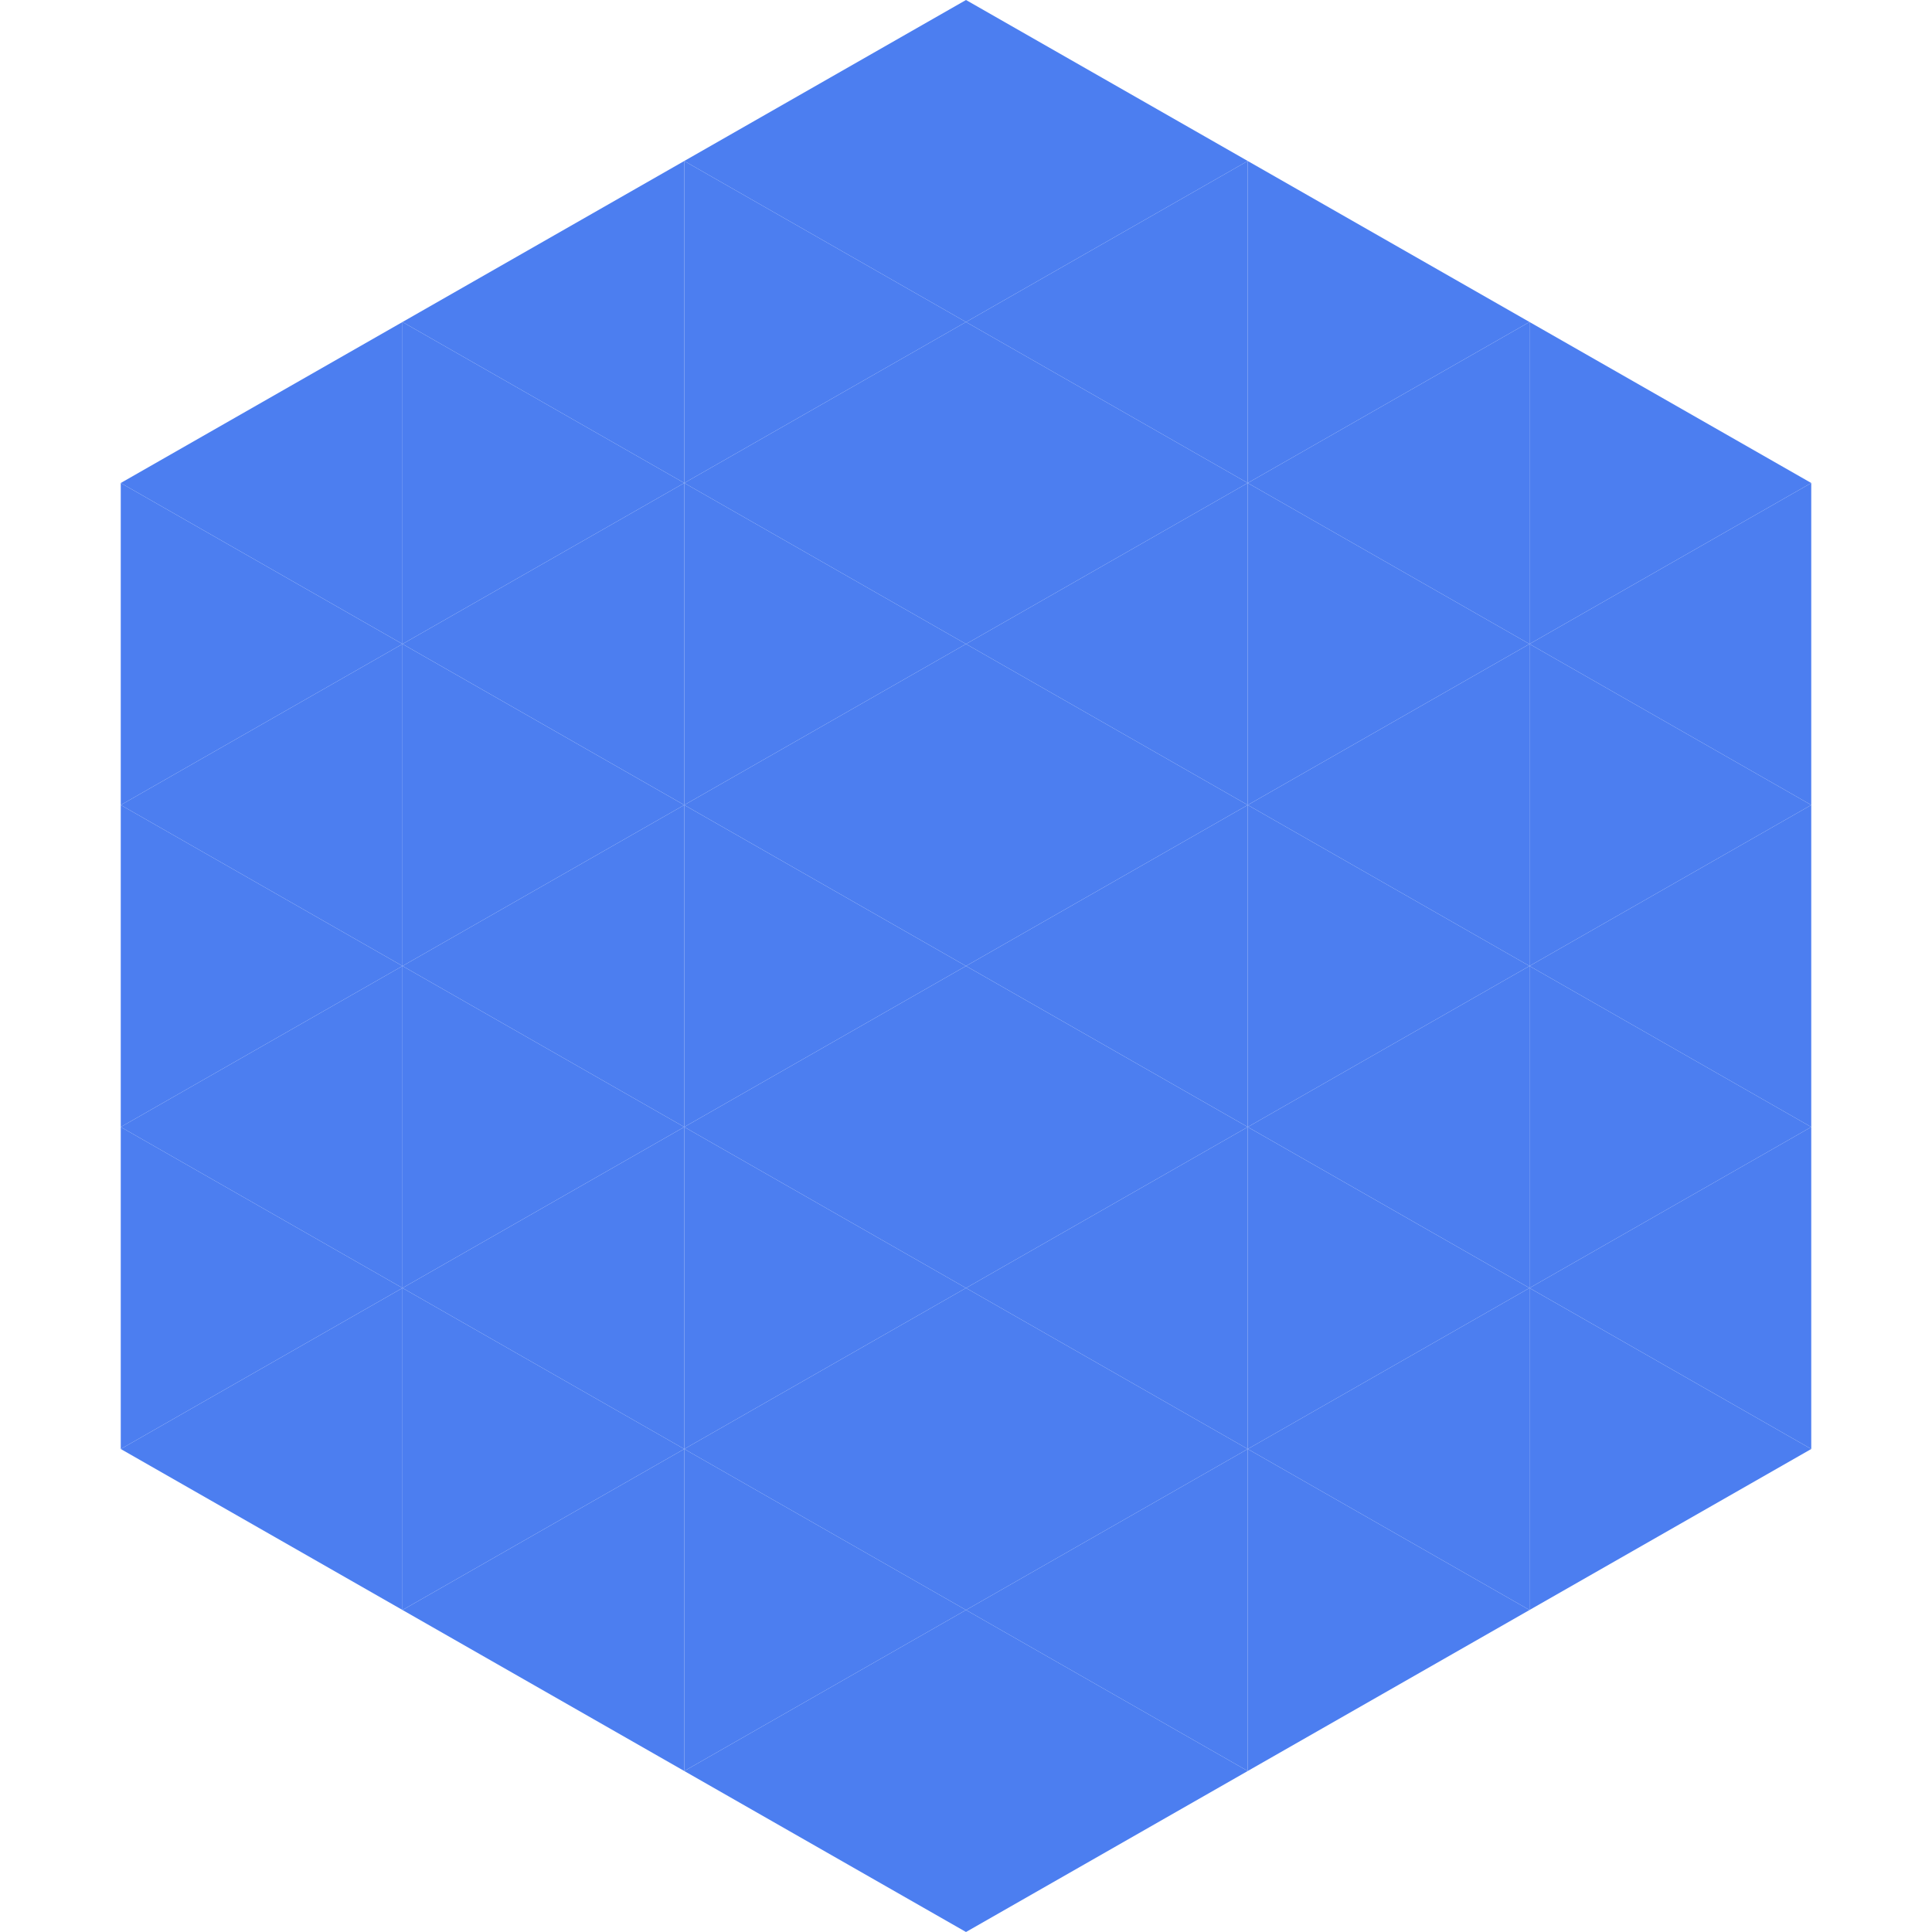
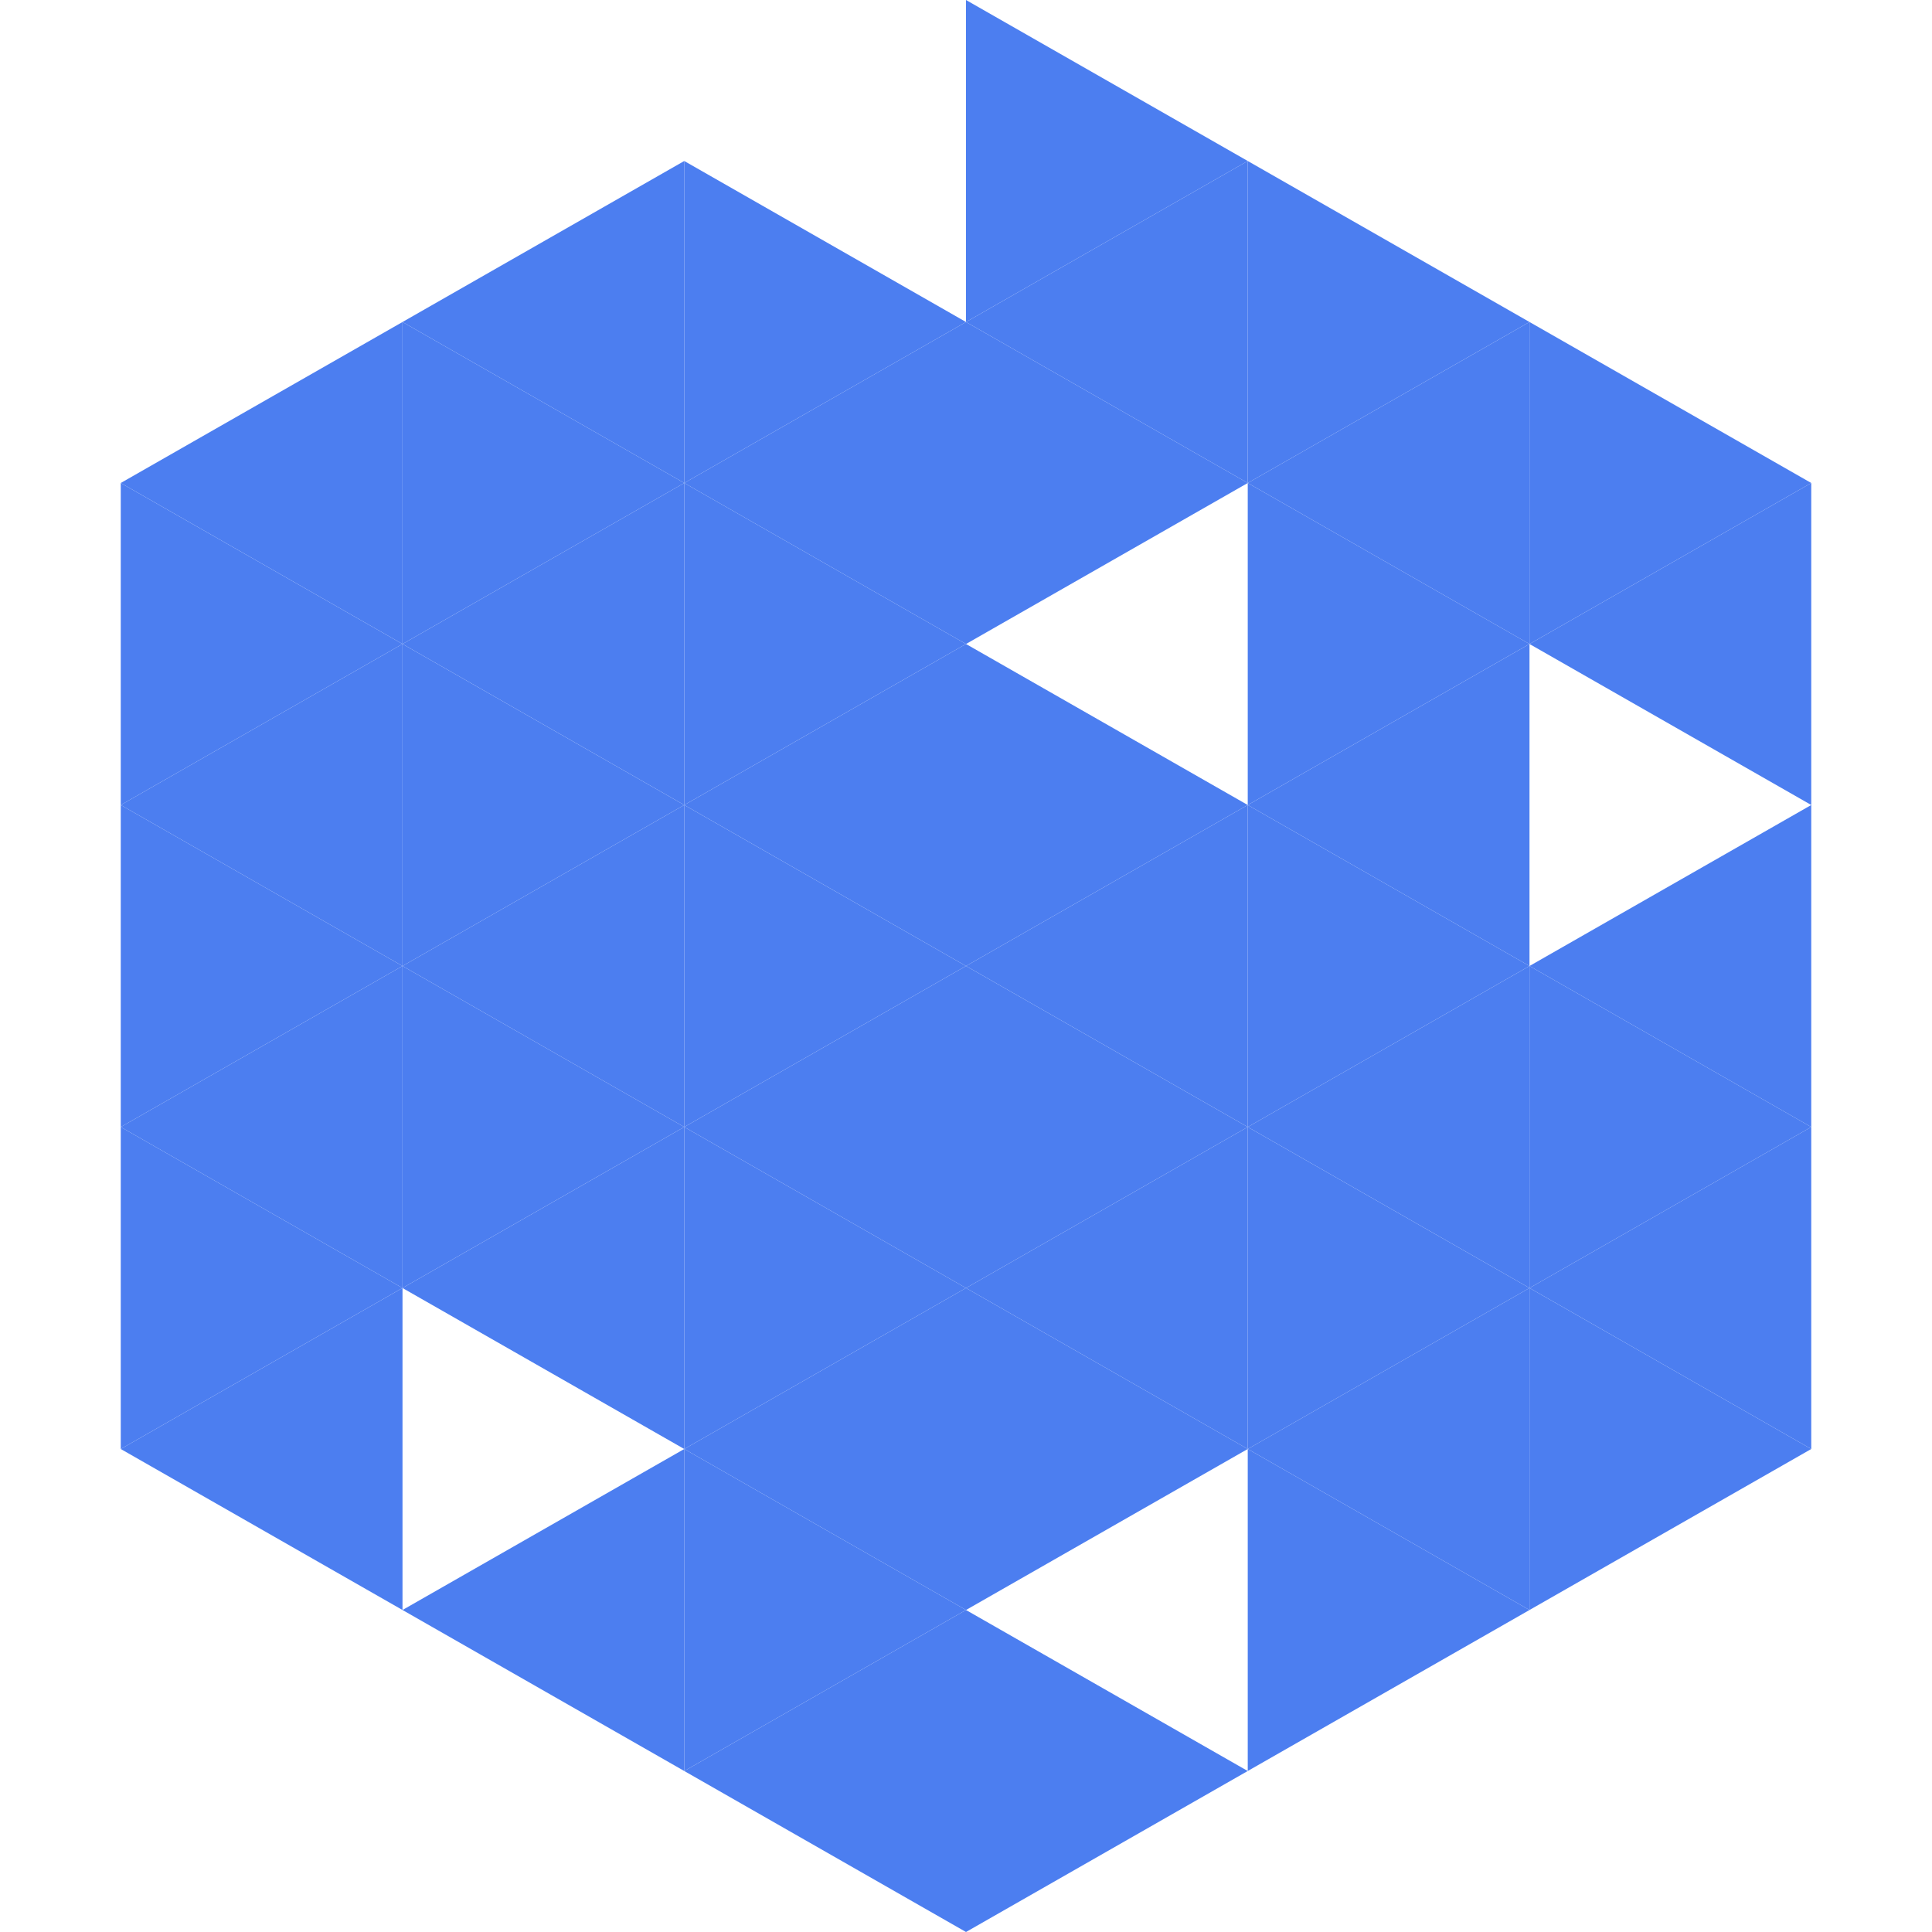
<svg xmlns="http://www.w3.org/2000/svg" width="240" height="240">
  <polygon points="50,40 15,60 50,80" style="fill:rgb(76,126,240)" />
  <polygon points="190,40 225,60 190,80" style="fill:rgb(76,126,240)" />
  <polygon points="15,60 50,80 15,100" style="fill:rgb(76,126,240)" />
  <polygon points="225,60 190,80 225,100" style="fill:rgb(76,126,240)" />
  <polygon points="50,80 15,100 50,120" style="fill:rgb(76,126,240)" />
-   <polygon points="190,80 225,100 190,120" style="fill:rgb(76,126,240)" />
  <polygon points="15,100 50,120 15,140" style="fill:rgb(76,126,240)" />
  <polygon points="225,100 190,120 225,140" style="fill:rgb(76,126,240)" />
  <polygon points="50,120 15,140 50,160" style="fill:rgb(76,126,240)" />
  <polygon points="190,120 225,140 190,160" style="fill:rgb(76,126,240)" />
  <polygon points="15,140 50,160 15,180" style="fill:rgb(76,126,240)" />
  <polygon points="225,140 190,160 225,180" style="fill:rgb(76,126,240)" />
  <polygon points="50,160 15,180 50,200" style="fill:rgb(76,126,240)" />
  <polygon points="190,160 225,180 190,200" style="fill:rgb(76,126,240)" />
  <polygon points="15,180 50,200 15,220" style="fill:rgb(255,255,255); fill-opacity:0" />
  <polygon points="225,180 190,200 225,220" style="fill:rgb(255,255,255); fill-opacity:0" />
  <polygon points="50,0 85,20 50,40" style="fill:rgb(255,255,255); fill-opacity:0" />
  <polygon points="190,0 155,20 190,40" style="fill:rgb(255,255,255); fill-opacity:0" />
  <polygon points="85,20 50,40 85,60" style="fill:rgb(76,126,240)" />
  <polygon points="155,20 190,40 155,60" style="fill:rgb(76,126,240)" />
  <polygon points="50,40 85,60 50,80" style="fill:rgb(76,126,240)" />
  <polygon points="190,40 155,60 190,80" style="fill:rgb(76,126,240)" />
  <polygon points="85,60 50,80 85,100" style="fill:rgb(76,126,240)" />
  <polygon points="155,60 190,80 155,100" style="fill:rgb(76,126,240)" />
  <polygon points="50,80 85,100 50,120" style="fill:rgb(76,126,240)" />
  <polygon points="190,80 155,100 190,120" style="fill:rgb(76,126,240)" />
  <polygon points="85,100 50,120 85,140" style="fill:rgb(76,126,240)" />
  <polygon points="155,100 190,120 155,140" style="fill:rgb(76,126,240)" />
  <polygon points="50,120 85,140 50,160" style="fill:rgb(76,126,240)" />
  <polygon points="190,120 155,140 190,160" style="fill:rgb(76,126,240)" />
  <polygon points="85,140 50,160 85,180" style="fill:rgb(76,126,240)" />
  <polygon points="155,140 190,160 155,180" style="fill:rgb(76,126,240)" />
-   <polygon points="50,160 85,180 50,200" style="fill:rgb(76,126,240)" />
  <polygon points="190,160 155,180 190,200" style="fill:rgb(76,126,240)" />
  <polygon points="85,180 50,200 85,220" style="fill:rgb(76,126,240)" />
  <polygon points="155,180 190,200 155,220" style="fill:rgb(76,126,240)" />
-   <polygon points="120,0 85,20 120,40" style="fill:rgb(76,126,240)" />
  <polygon points="120,0 155,20 120,40" style="fill:rgb(76,126,240)" />
  <polygon points="85,20 120,40 85,60" style="fill:rgb(76,126,240)" />
  <polygon points="155,20 120,40 155,60" style="fill:rgb(76,126,240)" />
  <polygon points="120,40 85,60 120,80" style="fill:rgb(76,126,240)" />
  <polygon points="120,40 155,60 120,80" style="fill:rgb(76,126,240)" />
  <polygon points="85,60 120,80 85,100" style="fill:rgb(76,126,240)" />
-   <polygon points="155,60 120,80 155,100" style="fill:rgb(76,126,240)" />
  <polygon points="120,80 85,100 120,120" style="fill:rgb(76,126,240)" />
  <polygon points="120,80 155,100 120,120" style="fill:rgb(76,126,240)" />
  <polygon points="85,100 120,120 85,140" style="fill:rgb(76,126,240)" />
  <polygon points="155,100 120,120 155,140" style="fill:rgb(76,126,240)" />
  <polygon points="120,120 85,140 120,160" style="fill:rgb(76,126,240)" />
  <polygon points="120,120 155,140 120,160" style="fill:rgb(76,126,240)" />
  <polygon points="85,140 120,160 85,180" style="fill:rgb(76,126,240)" />
  <polygon points="155,140 120,160 155,180" style="fill:rgb(76,126,240)" />
  <polygon points="120,160 85,180 120,200" style="fill:rgb(76,126,240)" />
  <polygon points="120,160 155,180 120,200" style="fill:rgb(76,126,240)" />
  <polygon points="85,180 120,200 85,220" style="fill:rgb(76,126,240)" />
-   <polygon points="155,180 120,200 155,220" style="fill:rgb(76,126,240)" />
  <polygon points="120,200 85,220 120,240" style="fill:rgb(76,126,240)" />
  <polygon points="120,200 155,220 120,240" style="fill:rgb(76,126,240)" />
  <polygon points="85,220 120,240 85,260" style="fill:rgb(255,255,255); fill-opacity:0" />
  <polygon points="155,220 120,240 155,260" style="fill:rgb(255,255,255); fill-opacity:0" />
</svg>